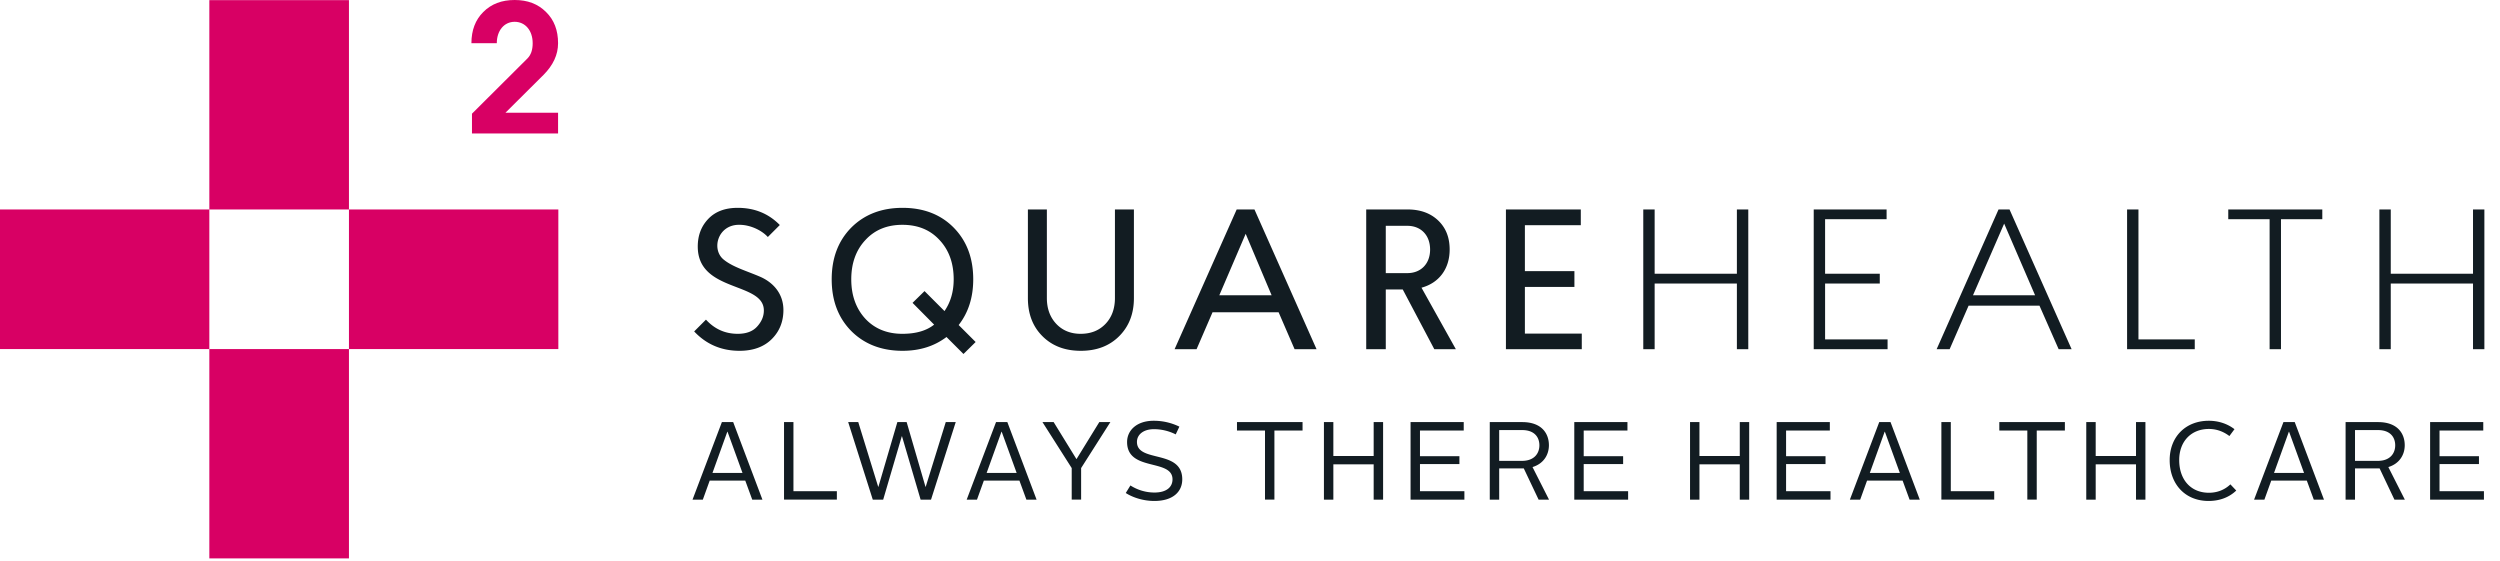
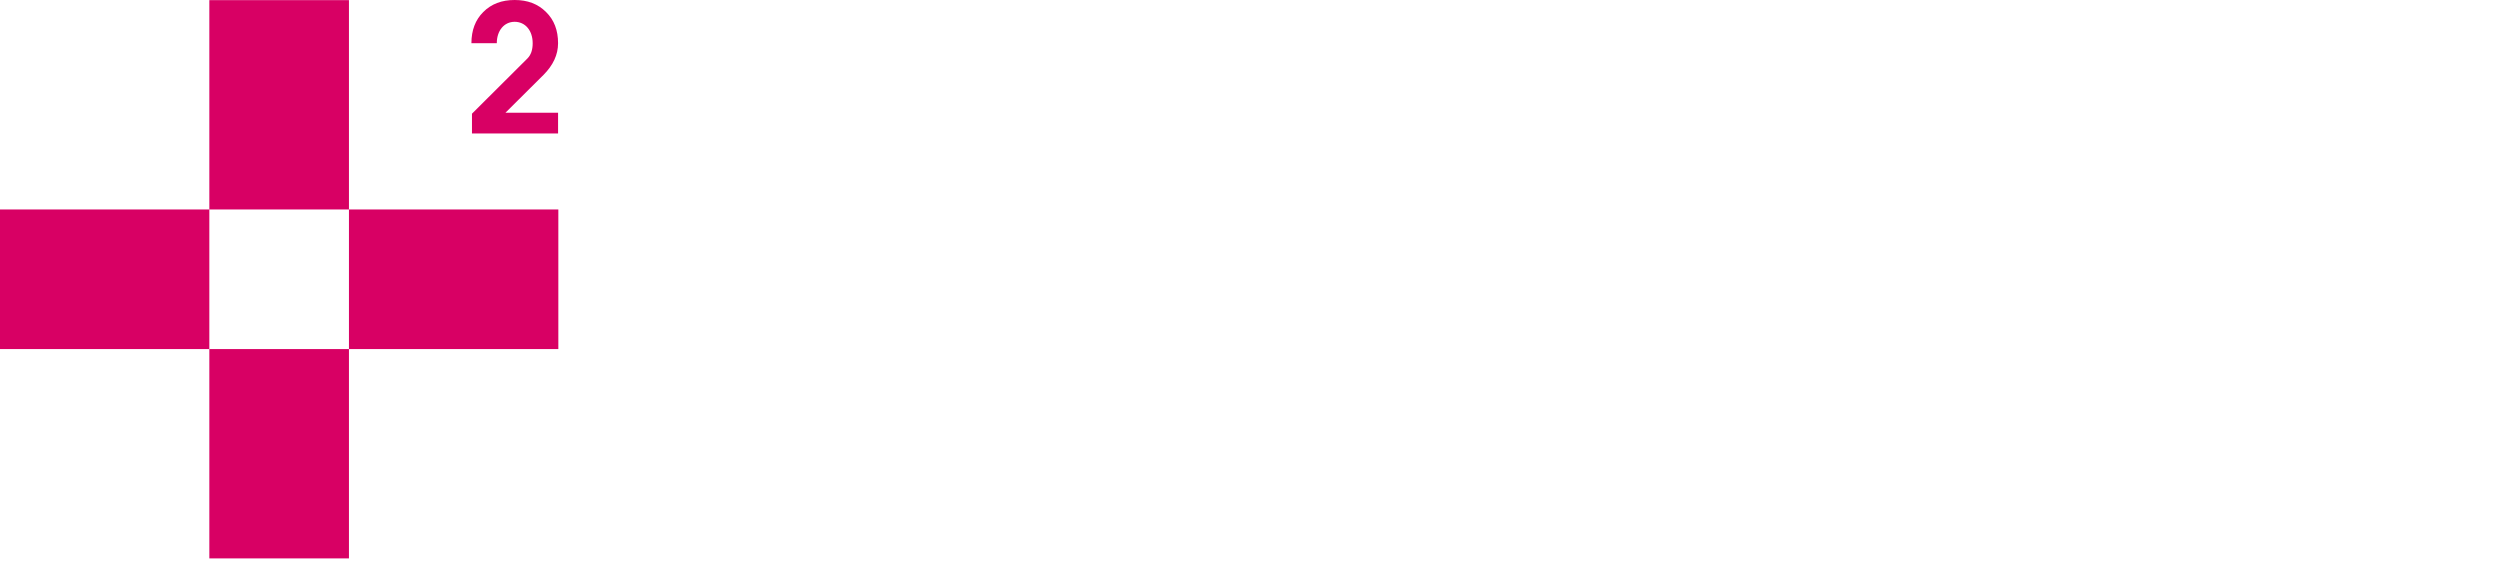
<svg xmlns="http://www.w3.org/2000/svg" viewBox="0 0 468 105">
  <path fill="#D80064" d="M39.188.021h26.136v39.197H39.188zm0 65.323h26.136v39.193H39.188zM0 39.218h39.188v26.126H0zm65.324 0h39.197v26.126H65.324zm23.029-17.934l10.383-10.341c.669-.669.981-1.62.981-2.851 0-2.357-1.371-4.01-3.377-4.01-1.968 0-3.341 1.653-3.341 4.01h-4.75c0-2.425.737-4.364 2.218-5.841C91.979.737 93.915 0 96.34 0c2.432 0 4.364.737 5.88 2.25 1.51 1.478 2.25 3.416 2.25 5.841 0 2.146-.916 4.117-2.744 5.948l-7.11 7.069h9.854v3.874H88.353v-3.698z" />
-   <path fill="#121C22" d="M143.738 44.366c-1.195-1.308-3.362-2.28-5.267-2.28-4.111-.113-5.419 4.67-2.917 6.575 1.683 1.347 4.299 2.093 6.728 3.14 2.428 1.049 4.373 3.143 4.373 6.242 0 2.129-.71 3.963-2.167 5.419-1.457 1.46-3.475 2.209-6.055 2.209-3.362 0-6.204-1.198-8.484-3.627l2.206-2.208c1.608 1.76 3.588 2.654 5.942 2.654 1.608 0 2.803-.446 3.626-1.348.856-.934 1.269-1.938 1.269-3.023 0-5.419-12.372-3.329-12.372-11.962 0-2.054.636-3.774 1.944-5.154 1.308-1.385 3.139-2.096 5.532-2.096 3.175 0 5.793 1.085 7.883 3.217l-2.241 2.242zm36.623 21.9l-3.178-3.178c-2.28 1.721-5.009 2.583-8.223 2.583-3.924 0-7.137-1.235-9.604-3.704-2.429-2.464-3.662-5.681-3.662-9.679s1.233-7.212 3.662-9.679c2.468-2.468 5.681-3.701 9.604-3.701 3.923 0 7.138 1.233 9.569 3.701 2.428 2.467 3.659 5.681 3.659 9.679 0 3.362-.896 6.207-2.727 8.558l3.178 3.178-2.278 2.242zm-5.493-5.495l-4.04-4.076 2.244-2.201 3.736 3.738c1.159-1.683 1.722-3.664 1.722-5.944 0-3.026-.898-5.493-2.655-7.36-1.757-1.908-4.075-2.842-6.952-2.842-2.839 0-5.155.934-6.912 2.842-1.756 1.867-2.654 4.334-2.654 7.36 0 3.026.898 5.493 2.654 7.401 1.757 1.867 4.073 2.801 6.912 2.801 2.505 0 4.485-.558 5.945-1.719zm33.848-21.562h3.552v16.593c0 2.952-.936 5.31-2.764 7.138-1.835 1.83-4.225 2.731-7.176 2.731-2.952 0-5.346-.901-7.177-2.731-1.831-1.828-2.729-4.186-2.729-7.138V39.209h3.552v16.593c0 1.979.598 3.589 1.754 4.821 1.16 1.23 2.69 1.867 4.561 1.867 1.905 0 3.437-.598 4.634-1.831 1.195-1.229 1.793-2.878 1.793-4.857V39.209zm33.63 26.158l-2.99-6.911h-12.37l-2.987 6.911h-4.114l11.623-26.158h3.326l11.623 26.158h-4.111zm-9.156-21.598l-4.935 11.506h9.792l-4.857-11.506zm35.309 21.598l-5.903-11.174h-3.179v11.174h-3.662V39.209h7.702c2.391 0 4.296.672 5.755 2.054 1.454 1.385 2.164 3.178 2.164 5.458 0 3.588-1.979 6.242-5.271 7.136l6.43 11.511-4.036-.001zm-5.042-23.094h-4.04v8.855h4.04c2.539 0 4.257-1.754 4.257-4.408-.001-2.69-1.718-4.447-4.257-4.447zm22.002-.113v8.594h9.271v2.955h-9.271v8.742h10.65v2.916H281.91V39.209h14.016v2.951h-10.467zm24.29-2.951v12.033h15.396V39.209h2.133v26.158h-2.133V53.073h-15.396v12.294h-2.128V39.209h2.128zm31.908 1.831v10.202h10.237v1.831h-10.237v10.463h11.696v1.831h-13.824V39.209h13.642v1.831h-11.514zm43.721 24.327l-3.588-8.145h-13.269l-3.549 8.145h-2.432l11.587-26.158h2.055l11.623 26.158h-2.427zM375.179 41.86l-5.835 13.415h11.625l-5.79-13.415zm25.14-2.651v24.327h10.54v1.831H398.19V39.209h2.129zM427 41.04v24.327h-2.129V41.04h-7.74v-1.831h17.604v1.831H427zm20.55-1.831v12.033h15.397V39.209h2.129v26.158h-2.129V53.073H447.55v12.294h-2.129V39.209h2.129zM135.137 79.016h2.115l5.475 14.517h-1.908l-1.307-3.566h-6.656l-1.286 3.566h-1.929l5.496-14.517zm-1.763 9.517h5.62l-2.799-7.715h-.042l-2.779 7.715zm13.396-9.517h1.763v12.939h8.128v1.576h-9.891V79.016zm12.008 0h1.887l3.732 12.109h.041l3.547-12.109h1.74l3.525 12.109h.043l3.752-12.109h1.867l-4.625 14.517h-1.949l-3.484-11.861h-.041l-3.482 11.861h-1.949l-4.604-14.517zm27.681 0h2.115l5.475 14.517h-1.908l-1.305-3.566h-6.658l-1.285 3.566h-1.928l5.494-14.517zm-1.761 9.517h5.619l-2.799-7.715h-.041l-2.779 7.715zm15.926-.912l-5.475-8.605h2.094l4.252 6.904h.041l4.252-6.904h2.072l-5.475 8.605v5.91h-1.762l.001-5.91zm10.99 3.256a8.346 8.346 0 0 0 4.479 1.326c2.303 0 3.4-1.037 3.4-2.467 0-3.939-8.502-1.391-8.502-6.988 0-2.219 1.846-3.982 4.977-3.982 1.93 0 3.525.479 4.812 1.101l-.686 1.45a9.116 9.116 0 0 0-4.064-.975c-2.012 0-3.193 1.037-3.193 2.385 0 3.961 8.482 1.328 8.482 7.01 0 2.281-1.701 4.043-5.227 4.043-2.135 0-4.105-.684-5.35-1.491l.872-1.412zm25.195-10.285h-5.246v-1.576h12.275v1.576h-5.268v12.939h-1.762V80.592h.001zm11.031-1.576h1.764v6.346h7.547v-6.346h1.765v14.517h-1.765v-6.615h-7.547v6.615h-1.764V79.016zm16.217 0h9.953v1.576h-8.191v4.811h7.384v1.474h-7.384v5.08h8.316v1.576h-10.078V79.016zm14.826 0h6.076c3.691 0 4.998 2.178 4.998 4.334 0 1.742-.955 3.441-3.07 4.084l3.09 6.099h-1.949l-2.776-5.849h-4.604v5.849h-1.764V79.016h-.001zm6.035 7.257c2.342 0 3.256-1.451 3.256-2.904 0-1.492-.892-2.861-3.236-2.861h-4.291v5.766h4.271v-.001zm9.788-7.257h9.953v1.576h-8.189v4.811h7.38v1.474h-7.38v5.08h8.314v1.576h-10.078V79.016zm21.669 0h1.762v6.346h7.549v-6.346h1.763v14.517h-1.763v-6.615h-7.549v6.615h-1.762V79.016zm16.217 0h9.953v1.576h-8.191v4.811h7.384v1.474h-7.384v5.08h8.316v1.576h-10.078V79.016zm19.201 0h2.115l5.475 14.517h-1.908l-1.307-3.566h-6.656l-1.285 3.566h-1.93l5.496-14.517zm-1.763 9.517h5.621l-2.802-7.715h-.041l-2.778 7.715zm13.396-9.517h1.765v12.939h8.127v1.576h-9.892V79.016zm16.092 1.576h-5.245v-1.576h12.274v1.576h-5.268v12.939h-1.763V80.592h.002zm11.031-1.576h1.765v6.346h7.547v-6.346h1.764v14.517h-1.764v-6.615h-7.547v6.615h-1.765V79.016zm22.936-.25c1.782 0 3.463.539 4.811 1.576l-.953 1.285c-1.119-.85-2.406-1.326-3.836-1.326-3.317 0-5.559 2.322-5.559 5.826 0 3.672 2.178 6.117 5.559 6.117 1.576 0 2.965-.559 4.021-1.574l1.1 1.16c-1.369 1.307-3.152 1.949-5.184 1.949-4.355 0-7.279-3.109-7.279-7.652 0-4.354 2.986-7.361 7.32-7.361zm13.976.25h2.115l5.475 14.517h-1.908l-1.307-3.566h-6.656l-1.285 3.566h-1.93l5.496-14.517zm-1.763 9.517h5.621l-2.802-7.715h-.041l-2.778 7.715zm13.396-9.517h6.076c3.691 0 4.998 2.178 4.998 4.334 0 1.742-.955 3.441-3.07 4.084l3.09 6.099h-1.948l-2.777-5.849h-4.603v5.849h-1.765V79.016h-.001zm6.035 7.257c2.342 0 3.256-1.451 3.256-2.904 0-1.492-.893-2.861-3.235-2.861h-4.291v5.766h4.27v-.001zm9.788-7.257h9.953v1.576h-8.189v4.811h7.382v1.474h-7.382v5.08h8.314v1.576h-10.078V79.016z" />
</svg>